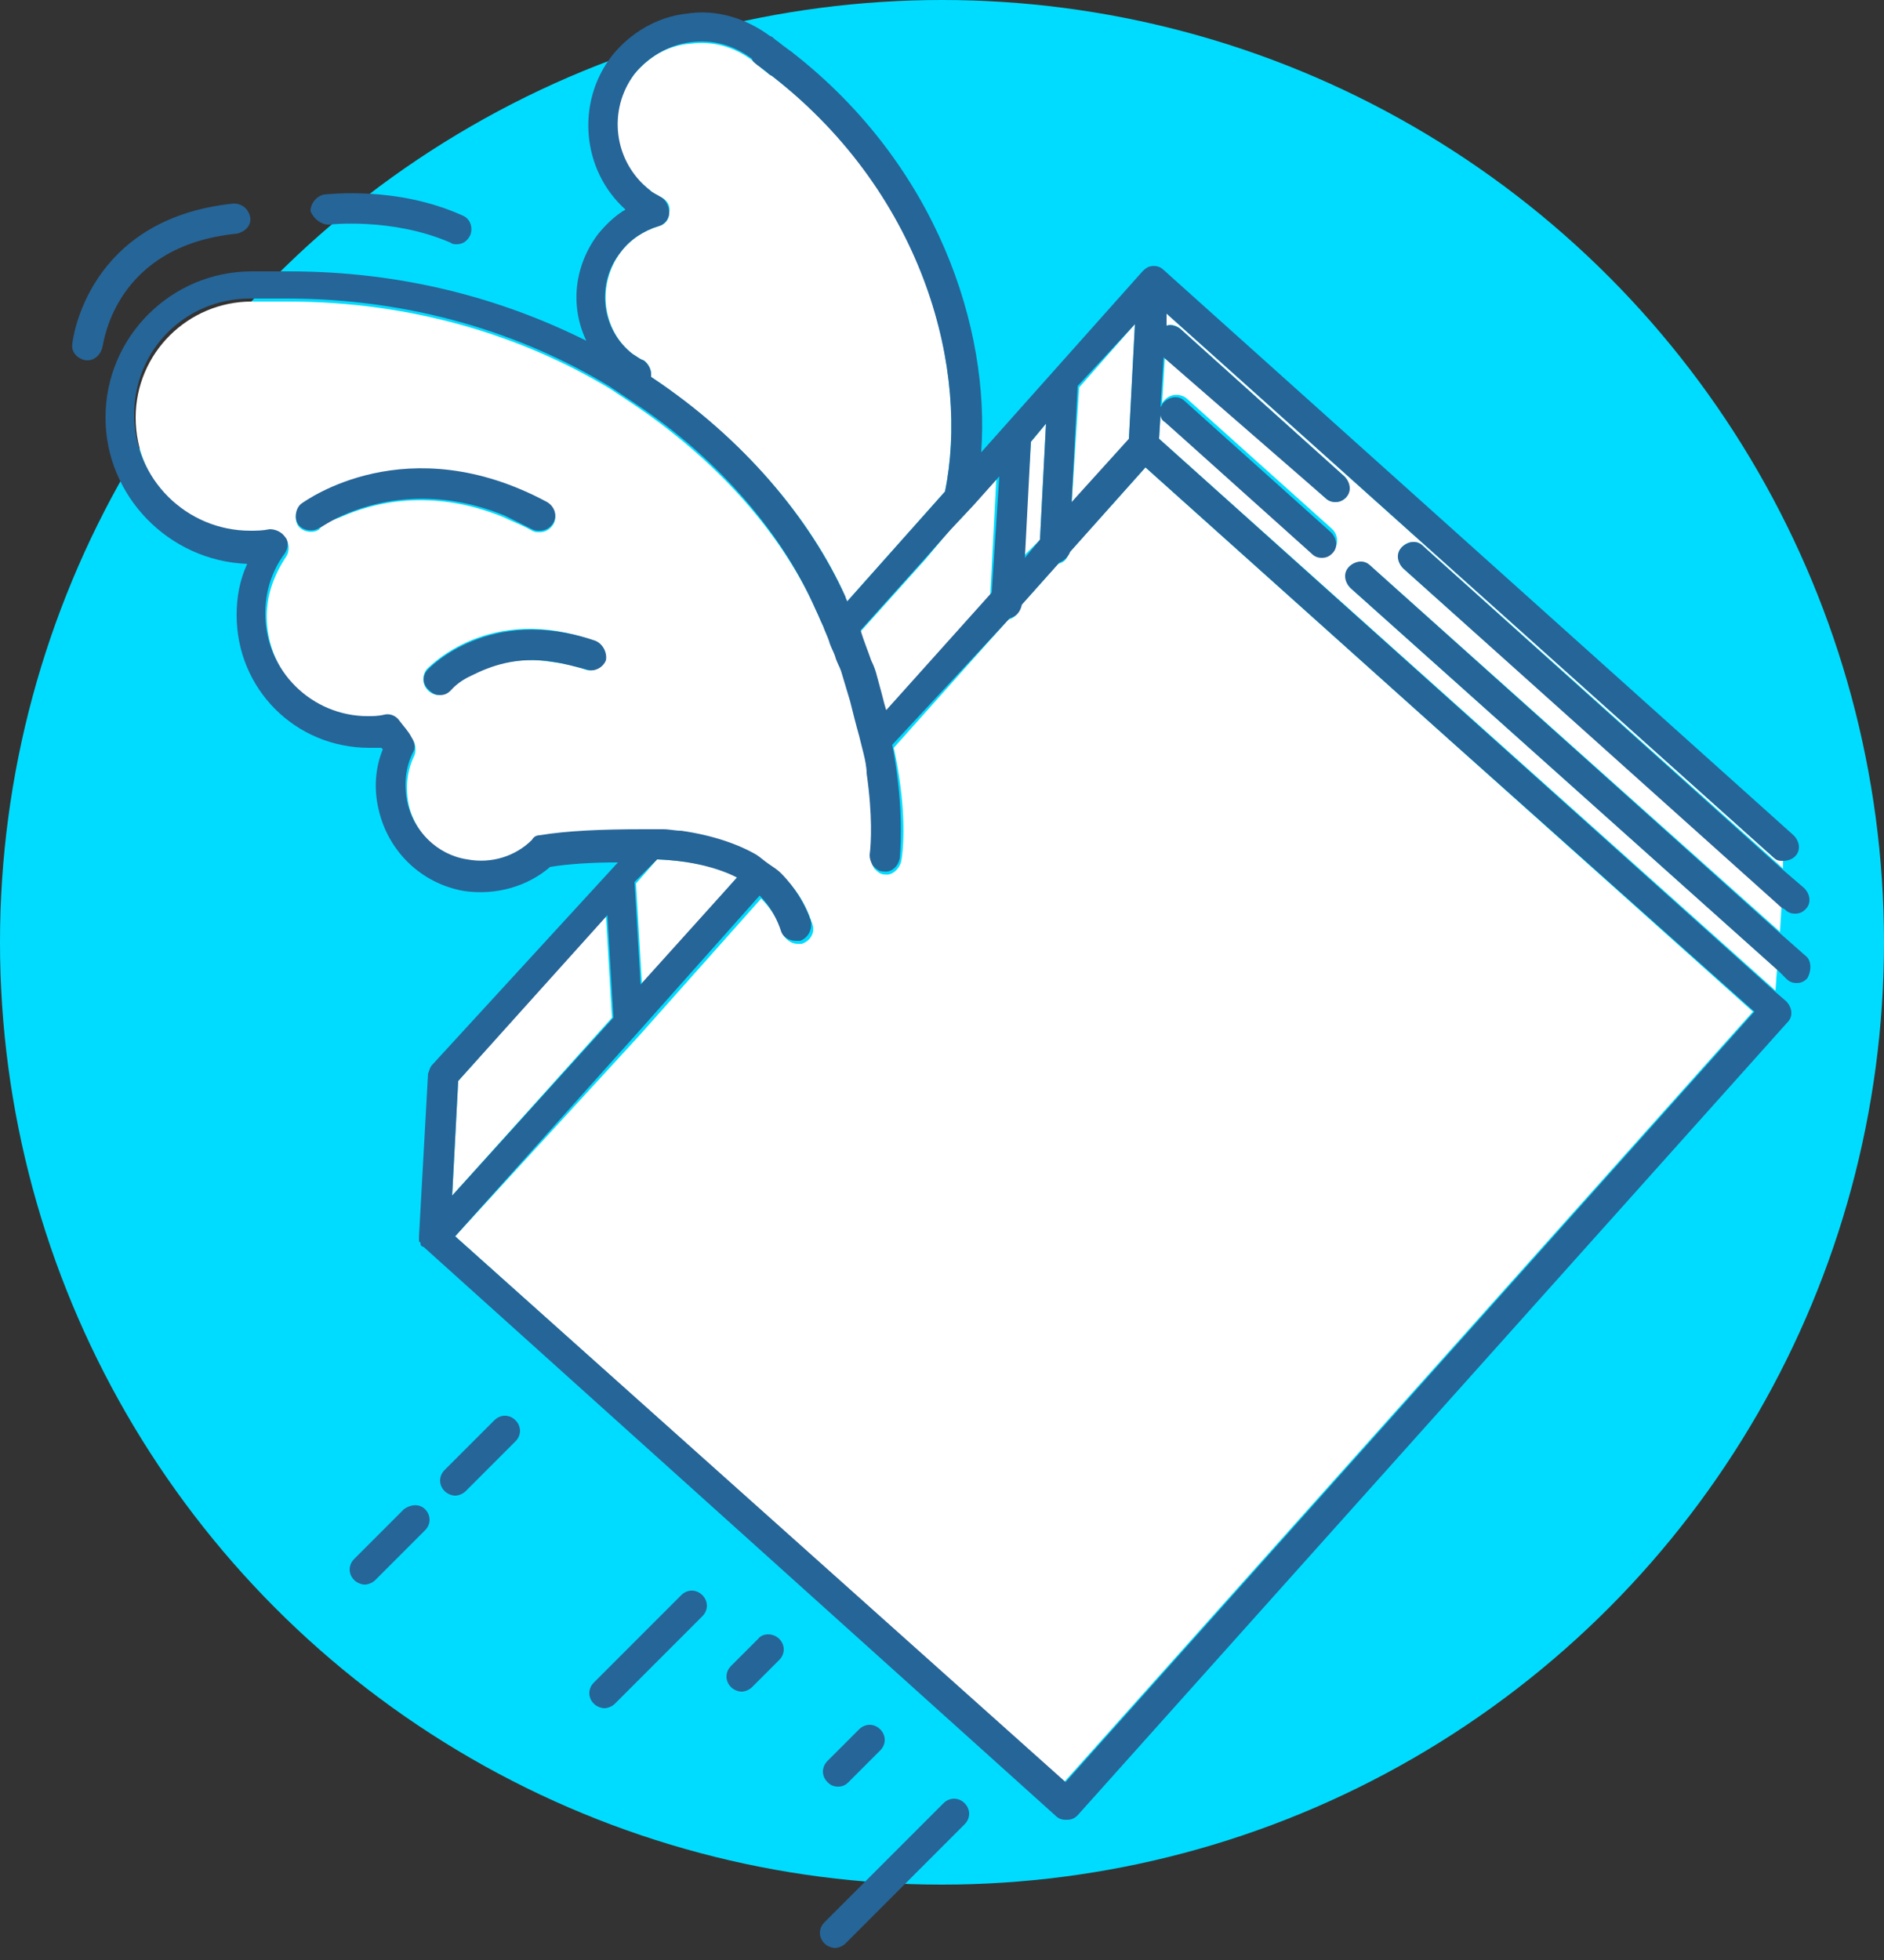
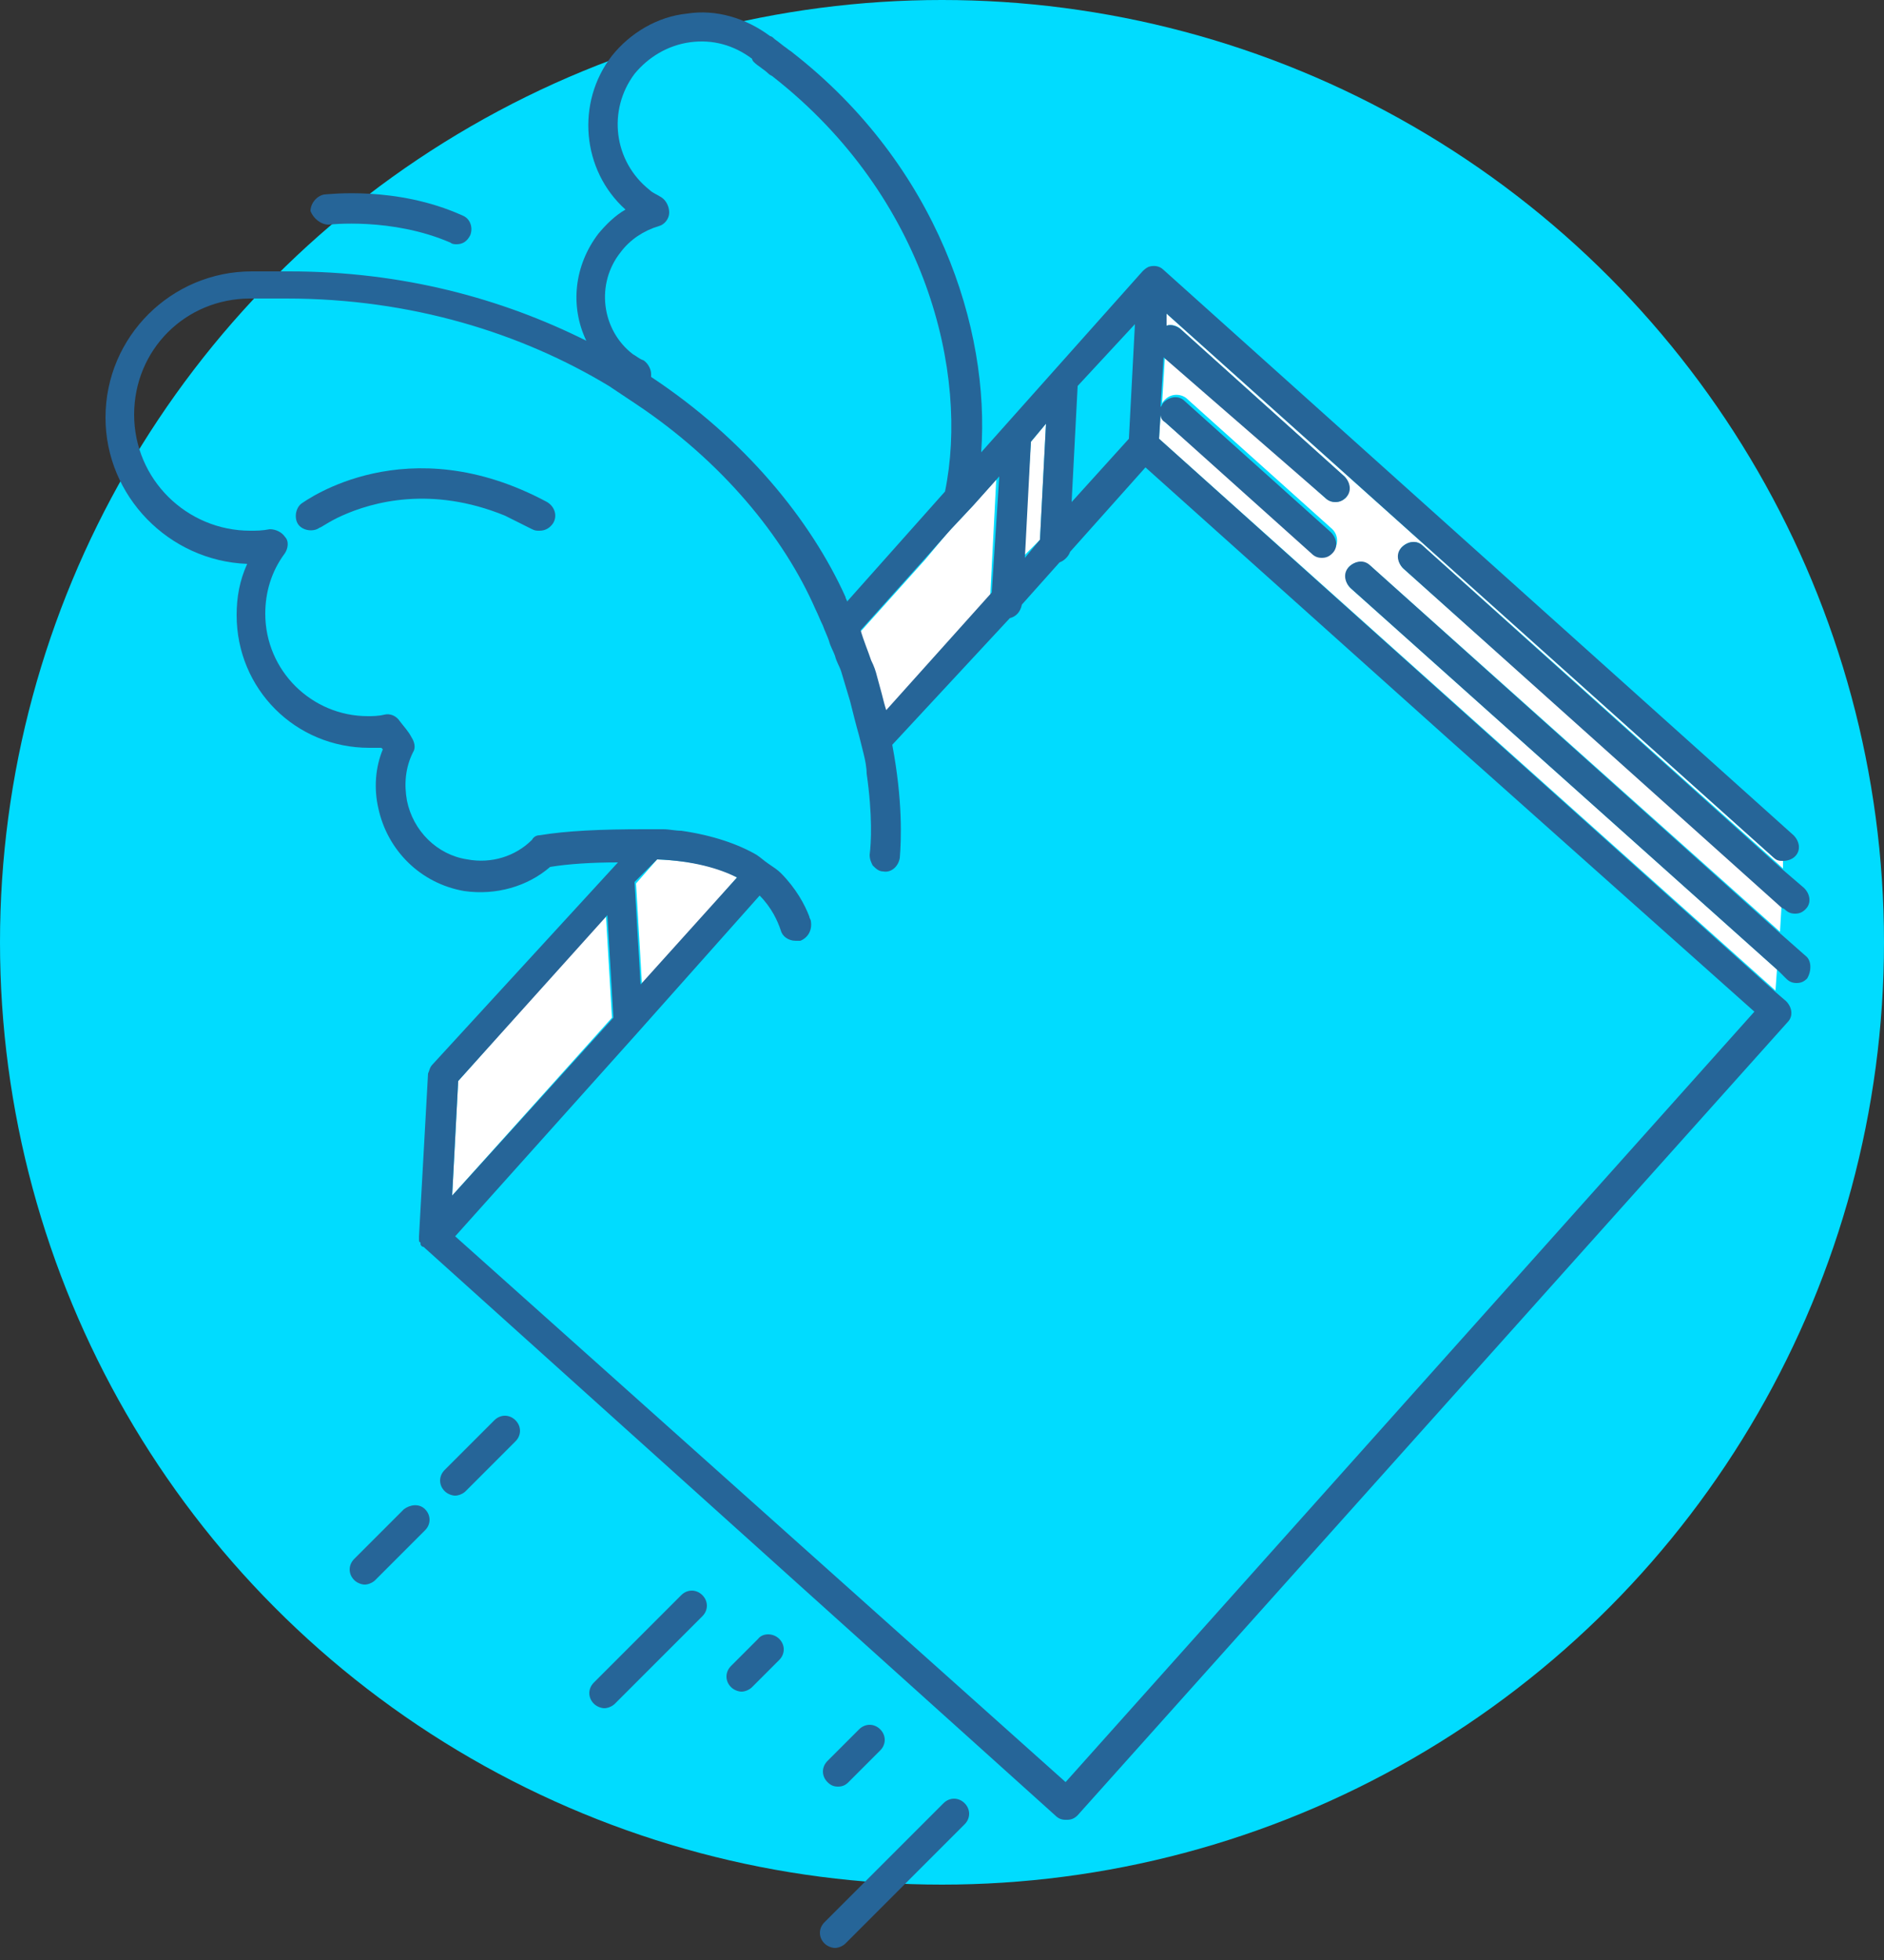
<svg xmlns="http://www.w3.org/2000/svg" id="Capa_1" x="0px" y="0px" viewBox="0 0 125 130" style="enable-background:new 0 0 125 130;" xml:space="preserve">
  <rect x="0" y="0" width="125" height="130" fill="#333333" stroke="none" />
  <style type="text/css">	.st0{fill:#00DCFF;}	.st1{fill:#FFFFFF;}	.st2{fill:#266598;}</style>
  <circle class="st0" cx="62.5" cy="62.5" r="62.5" />
  <g>
-     <path class="st1" d="M43.7,15c-1,0.3-1.9,0.9-2.5,1.7c-1.6,2.1-1.3,5.2,0.8,6.8c0.2,0.1,0.4,0.3,0.7,0.4c0.3,0.2,0.5,0.6,0.5,0.9  l0,0.2c6.1,4.1,10.6,9.4,12.9,14.6c0,0.1,0.1,0.2,0.1,0.3l6.5-7.3c1.6-7.9-1.2-19.6-11.4-27.5C51.2,5,51.1,5,51,4.9  c-0.3-0.2-0.6-0.5-1-0.8C50,4.1,49.9,4,49.9,4c-1.2-0.9-2.6-1.3-4.1-1.1C44.3,3,43,3.8,42.1,4.9c-1.9,2.4-1.4,5.9,1,7.7  c0.2,0.2,0.5,0.4,0.8,0.5c0.4,0.2,0.6,0.6,0.5,1C44.4,14.6,44.1,14.9,43.7,15z" />
-     <path class="st1" d="M76,31l-5.1,5.7c-0.1,0.4-0.3,0.6-0.7,0.7l-2.5,2.8c0,0.4-0.4,0.8-0.8,0.9l-7.6,8.5c0.8,3.7,0.7,6.3,0.5,7.5  c-0.1,0.5-0.6,1-1.1,0.9c-0.3,0-0.5-0.2-0.7-0.4c-0.1-0.2-0.2-0.4-0.2-0.7c0.1-0.8,0.2-2.6-0.2-5.4v0c-0.1-0.4-0.1-0.8-0.2-1.3  c-0.1-0.4-0.2-0.8-0.3-1.2c0,0,0,0,0,0c-0.2-0.7-0.4-1.5-0.6-2.3c-0.1-0.3-0.2-0.7-0.3-1c-0.1-0.3-0.2-0.7-0.3-1  c-0.1-0.3-0.2-0.7-0.4-1c-0.1-0.3-0.3-0.7-0.4-1c-0.1-0.3-0.3-0.7-0.4-1c-0.2-0.4-0.3-0.7-0.5-1.1c-2.1-4.8-6.2-9.7-11.9-13.6  c-0.3-0.2-0.6-0.4-0.9-0.6c-0.3-0.2-0.6-0.4-0.9-0.6c-5.8-3.5-13.1-5.8-21.4-5.8c-0.2,0-0.3,0-0.5,0c-0.5,0-1,0-1.6,0  c-0.1,0-0.2,0-0.3,0c-4.2,0-7.7,3.4-7.7,7.7s3.4,7.7,7.7,7.7c0.4,0,0.8,0,1.3-0.1c0.4-0.1,0.8,0.1,1,0.5c0.2,0.3,0.2,0.8,0,1.1  c-0.8,1.2-1.3,2.5-1.3,4c0,3.7,3,6.8,6.8,6.8c0.3,0,0.7,0,1.1-0.1c0.4-0.1,0.8,0.1,1,0.4c0.3,0.4,0.5,0.7,0.8,1.1  c0.2,0.3,0.2,0.7,0.1,1c-0.5,1-0.6,2.1-0.4,3.2c0.4,2,2.1,3.6,4,3.9c1.6,0.3,3.1-0.2,4.3-1.3c0.1-0.1,0.3-0.2,0.5-0.3  c1.8-0.3,4.1-0.4,6.9-0.4c0.1,0,0.1,0,0.2,0c0.4,0,0.8,0,1.1,0c0.4,0,0.8,0.1,1.2,0.1c2.1,0.3,3.8,0.8,5,1.6c0,0,0,0,0,0  c0.3,0.2,0.6,0.4,0.8,0.6c0.3,0.2,0.5,0.4,0.8,0.6c1.1,1,1.6,2.1,1.9,2.9c0,0.1,0.1,0.2,0.1,0.3c0.2,0.5-0.1,1.1-0.7,1.3  c-0.1,0-0.2,0-0.3,0c-0.4,0-0.8-0.3-1-0.7c-0.2-0.7-0.6-1.5-1.4-2.3l-8.1,9.1c0,0,0,0,0,0L30.2,82l40.4,36.2l45.7-51.1L96.2,49.1  L76,31z M21.2,35.1c-0.4,0.3-1.1,0.2-1.4-0.2c-0.3-0.4-0.2-1.1,0.2-1.4c0.3-0.2,7.1-5.1,16.3-0.1c0.5,0.3,0.7,0.9,0.4,1.4  c-0.2,0.3-0.5,0.5-0.9,0.5c-0.2,0-0.3,0-0.5-0.1c-0.7-0.4-1.3-0.6-1.9-0.9c-4.9-2-8.8-0.9-10.8,0C21.7,34.6,21.2,35,21.2,35.1z   M40.1,43.8c-0.2,0.5-0.8,0.8-1.3,0.6c-0.8-0.3-1.5-0.4-2.2-0.5c-2.4-0.4-4.3,0.3-5.4,0.9c-0.9,0.5-1.4,1-1.4,1  c-0.2,0.2-0.5,0.3-0.7,0.3c-0.2,0-0.5-0.1-0.7-0.3c-0.4-0.4-0.4-1-0.1-1.4c0.2-0.2,4.2-4.4,11.1-1.9C40,42.7,40.3,43.3,40.1,43.8z" />
-     <polygon class="st1" points="75.3,21.5 71.6,25.7 71.1,33.4 74.9,29.2  " />
    <polygon class="st1" points="69.4,28.1 68.4,29.3 67.9,36.9 69,35.8  " />
    <polygon class="st1" points="40.2,60.7 30.4,71.7 30,79.3 40.6,67.5  " />
    <path class="st1" d="M48.9,58.2c-1.2-0.7-3-1.1-5.3-1.2l-1.4,1.6l0.4,6.8L48.9,58.2z" />
    <path class="st1" d="M61.4,37.1L57,42c0.3,0.7,0.5,1.3,0.7,2c0.1,0.4,0.3,0.7,0.4,1.1c0.1,0.4,0.2,0.7,0.3,1.1  c0.1,0.4,0.2,0.7,0.3,1.1l7-7.8l0.4-7.7l-1.7,1.9l-1.5,1.6L61.4,37.1z" />
    <path class="st1" d="M94.4,36.2l23.9,21.4l0-0.5c-0.2,0-0.4-0.1-0.6-0.2L77.4,20.8l0,0.8c0.3-0.1,0.7,0,0.9,0.2l10.9,9.8  c0.4,0.4,0.4,1,0.1,1.4c-0.2,0.2-0.5,0.3-0.7,0.3c-0.2,0-0.5-0.1-0.7-0.3l-10.6-9.5l-0.2,3.3c0-0.1,0.1-0.2,0.2-0.3  c0.4-0.4,1-0.4,1.4-0.1l9.7,8.7c0.4,0.4,0.4,1,0.1,1.4c-0.2,0.2-0.5,0.3-0.7,0.3c-0.2,0-0.5-0.1-0.7-0.3L77.3,28  c-0.1-0.1-0.2-0.3-0.3-0.5l-0.1,1.6l40.9,36.6l0.1-1.4L89.6,39c-0.4-0.4-0.4-1-0.1-1.4c0.4-0.4,1-0.4,1.4-0.1l27.2,24.3l0.1-1.7  L93.1,37.7c-0.4-0.4-0.4-1-0.1-1.4C93.4,35.9,94,35.8,94.4,36.2z" />
  </g>
  <g>
    <path class="st2" d="M117.8,65.8L76.9,29.1l0.1-1.6c0,0.2,0.1,0.4,0.3,0.5l9.7,8.7c0.2,0.2,0.4,0.3,0.7,0.3c0.3,0,0.5-0.1,0.7-0.3  c0.4-0.4,0.3-1-0.1-1.4l-9.7-8.7c-0.4-0.4-1-0.3-1.4,0.1c-0.1,0.1-0.1,0.2-0.2,0.3l0.2-3.3L87.9,33c0.2,0.2,0.4,0.3,0.7,0.3  c0.3,0,0.5-0.1,0.7-0.3c0.4-0.4,0.3-1-0.1-1.4l-10.9-9.8c-0.3-0.2-0.6-0.3-0.9-0.2l0-0.8l40.3,36.1c0.2,0.2,0.4,0.2,0.6,0.2  c0.3,0,0.6-0.1,0.8-0.3c0.4-0.4,0.3-1-0.1-1.4L77.2,17.9c-0.3-0.3-0.7-0.3-1-0.2c-0.2,0.1-0.3,0.2-0.4,0.3c0,0,0,0,0,0L65.1,30  c0.6-8.2-2.9-19-12.5-26.5c-0.1-0.1-0.3-0.2-0.4-0.3c-0.3-0.2-0.5-0.4-0.8-0.6c-0.1-0.1-0.2-0.2-0.3-0.2c-1.6-1.2-3.6-1.8-5.5-1.5  c-2,0.2-3.8,1.3-5,2.8c-2.4,3.1-2,7.6,0.9,10.2c-0.7,0.4-1.3,1-1.8,1.6c-1.6,2.1-1.9,4.8-0.8,7.1c-5.6-2.8-12.2-4.6-19.7-4.6  c-0.2,0-0.4,0-0.6,0c-0.4,0-0.9,0-1.4,0c-0.1,0-0.3,0-0.5,0c-5.3,0-9.7,4.3-9.7,9.7c0,5.2,4.2,9.5,9.4,9.7  c-0.5,1.1-0.7,2.2-0.7,3.4c0,4.9,3.9,8.8,8.8,8.8c0.2,0,0.5,0,0.8,0c0,0,0.1,0.1,0.1,0.1c-0.5,1.2-0.6,2.6-0.3,3.9  c0.6,2.8,2.8,5,5.7,5.5c2.1,0.3,4.2-0.3,5.7-1.6c1.2-0.2,2.8-0.3,4.5-0.3L28.7,70.6c-0.2,0.2-0.2,0.4-0.3,0.6l-0.6,10.8  c0,0,0,0,0,0.1c0,0,0,0.1,0,0.1c0,0.1,0,0.2,0.1,0.2c0,0,0,0.1,0,0.1c0,0.1,0.1,0.2,0.2,0.2c0,0,0,0,0,0L70,120.4  c0.2,0.2,0.4,0.3,0.7,0.3c0,0,0,0,0.1,0c0.3,0,0.5-0.1,0.7-0.3l47.1-52.6c0.4-0.4,0.3-1-0.1-1.4L117.8,65.8z M116.4,67.1  l-45.7,51.1L30.2,82l12.1-13.5l0,0l8.1-9.1c0.8,0.8,1.2,1.7,1.4,2.3c0.1,0.4,0.5,0.7,1,0.7c0.1,0,0.2,0,0.3,0  c0.5-0.2,0.8-0.7,0.7-1.3c0-0.1-0.1-0.2-0.1-0.3c-0.3-0.8-0.9-1.9-1.9-2.9c-0.2-0.2-0.5-0.4-0.8-0.6c-0.3-0.2-0.5-0.4-0.8-0.6  c0,0,0,0,0,0c-1.2-0.7-2.9-1.3-5-1.6c-0.4,0-0.8-0.1-1.2-0.1c-0.4,0-0.7,0-1.1,0c-0.1,0-0.1,0-0.2,0c-2.8,0-5.1,0.1-6.9,0.4  c-0.2,0-0.4,0.1-0.5,0.3c-1.1,1.1-2.7,1.6-4.3,1.3c-2-0.3-3.6-1.9-4-3.9c-0.2-1.1-0.1-2.2,0.4-3.2c0.2-0.3,0.1-0.7-0.1-1  c-0.2-0.4-0.5-0.7-0.8-1.1c-0.2-0.3-0.6-0.5-1-0.4c-0.4,0.1-0.8,0.1-1.1,0.1c-3.7,0-6.8-3-6.8-6.8c0-1.4,0.4-2.8,1.3-4  c0.2-0.3,0.3-0.8,0-1.1c-0.2-0.3-0.6-0.5-1-0.5c-0.5,0.1-0.9,0.1-1.3,0.1c-4.2,0-7.7-3.4-7.7-7.7s3.4-7.7,7.7-7.7  c0.1,0,0.2,0,0.3,0c0.6,0,1.1,0,1.6,0c0.2,0,0.3,0,0.5,0c8.3,0,15.6,2.3,21.4,5.8c0.3,0.2,0.6,0.4,0.9,0.6c0.3,0.2,0.6,0.4,0.9,0.6  c5.7,3.8,9.8,8.8,11.9,13.6c0.2,0.4,0.3,0.7,0.5,1.1c0.1,0.3,0.3,0.7,0.4,1c0.1,0.4,0.3,0.7,0.4,1c0.1,0.4,0.3,0.7,0.4,1  c0.1,0.3,0.2,0.7,0.3,1c0.1,0.3,0.2,0.7,0.3,1c0.2,0.8,0.4,1.6,0.6,2.3c0,0,0,0,0,0c0.1,0.4,0.2,0.8,0.3,1.2  c0.1,0.4,0.2,0.9,0.2,1.3v0c0.4,2.8,0.3,4.6,0.2,5.4c0,0.3,0.1,0.5,0.2,0.7c0.2,0.2,0.4,0.4,0.7,0.4c0.5,0.1,1-0.3,1.1-0.9  c0.1-1.2,0.2-3.8-0.5-7.5L67,41c0.4-0.1,0.7-0.4,0.8-0.9l2.5-2.8c0.3-0.1,0.6-0.4,0.7-0.7L76,31l20.2,18.1L116.4,67.1z M43.6,57  c2.4,0.1,4.1,0.6,5.3,1.2l-6.4,7.1l-0.4-6.8L43.6,57z M30.4,71.7l9.9-11l0.4,6.8L30,79.3L30.4,71.7z M42.7,23.9  c-0.3-0.1-0.5-0.3-0.7-0.4c-2.1-1.6-2.5-4.7-0.8-6.8c0.6-0.8,1.5-1.4,2.5-1.7c0.4-0.1,0.7-0.5,0.7-0.9c0-0.4-0.2-0.8-0.5-1  c-0.3-0.2-0.6-0.3-0.8-0.5c-2.4-1.9-2.8-5.3-1-7.7C43,3.8,44.3,3,45.8,2.8c1.5-0.2,2.9,0.2,4.1,1.1C49.9,4,50,4.1,50,4.1  c0.3,0.3,0.7,0.5,1,0.8C51.1,5,51.2,5,51.3,5.1c10.2,8,13,19.7,11.4,27.5l-6.5,7.3c0-0.1-0.1-0.2-0.1-0.3  c-2.3-5.1-6.7-10.5-12.9-14.6l0-0.2C43.2,24.5,43,24.1,42.7,23.9z M69.4,28.1L69,35.8l-1,1.2l0.4-7.7L69.4,28.1z M75.3,21.5  l-0.4,7.6l-3.8,4.2l0.4-7.7L75.3,21.5z M65.8,39.3l-7,7.8c-0.1-0.3-0.2-0.7-0.3-1.1c-0.1-0.4-0.2-0.7-0.3-1.1  c-0.1-0.4-0.2-0.7-0.4-1.1c-0.2-0.6-0.5-1.3-0.7-2l4.4-4.9l1.6-1.8l1.5-1.6l1.7-1.9L65.8,39.3z" />
    <path class="st2" d="M94.4,36.2c-0.4-0.4-1-0.3-1.4,0.1c-0.4,0.4-0.3,1,0.1,1.4l25.1,22.5l0.2,0.1c0.2,0.2,0.4,0.3,0.7,0.3  c0.3,0,0.5-0.1,0.7-0.3c0.4-0.4,0.3-1-0.1-1.4l-1.4-1.2L94.4,36.2z" />
    <path class="st2" d="M119.8,63.4l-1.7-1.5L90.9,37.5c-0.4-0.4-1-0.3-1.4,0.1c-0.4,0.4-0.3,1,0.1,1.4l28.4,25.4l0.5,0.5  c0.2,0.2,0.4,0.3,0.7,0.3c0.3,0,0.5-0.1,0.7-0.3C120.2,64.4,120.2,63.7,119.8,63.4z" />
-     <path class="st2" d="M15.7,15.5c0.5-0.1,1-0.5,0.9-1.1c-0.1-0.5-0.5-0.9-1.1-0.9c-9.8,1-10.7,9.2-10.7,9.3c-0.1,0.5,0.3,1,0.9,1.1  c0,0,0.1,0,0.1,0c0.5,0,0.9-0.4,1-0.9C6.9,22.6,7.7,16.3,15.7,15.5z" />
    <path class="st2" d="M21.8,14.9c0,0,4.2-0.5,8.1,1.2c0.1,0.1,0.3,0.1,0.4,0.1c0.4,0,0.7-0.2,0.9-0.6c0.2-0.5,0-1.1-0.5-1.3  c-4.4-2-9-1.4-9.2-1.4c-0.5,0.1-0.9,0.6-0.9,1.1C20.8,14.5,21.3,14.9,21.8,14.9z" />
    <path class="st2" d="M35.3,35.1c0.2,0.1,0.3,0.1,0.5,0.1c0.4,0,0.7-0.2,0.9-0.5c0.3-0.5,0.1-1.1-0.4-1.4c-9.3-5-16-0.1-16.3,0.1  c-0.4,0.3-0.5,1-0.2,1.4c0.3,0.4,1,0.5,1.4,0.2c0.1,0,0.6-0.4,1.5-0.8c2-0.9,5.9-2,10.8,0C34.1,34.5,34.7,34.8,35.3,35.1z" />
-     <path class="st2" d="M39.5,42.5c-7-2.4-11,1.8-11.1,1.9c-0.4,0.4-0.4,1,0.1,1.4c0.2,0.2,0.4,0.3,0.7,0.3c0.3,0,0.5-0.1,0.7-0.3  c0.1-0.1,0.5-0.6,1.4-1c1.2-0.6,3-1.3,5.4-0.9c0.7,0.1,1.4,0.3,2.2,0.5c0.5,0.2,1.1-0.1,1.3-0.6C40.3,43.3,40,42.7,39.5,42.5z" />
    <path class="st2" d="M26.8,100.1l-3.3,3.3c-0.4,0.4-0.4,1,0,1.4c0.2,0.2,0.5,0.3,0.7,0.3s0.5-0.1,0.7-0.3l3.3-3.3  c0.4-0.4,0.4-1,0-1.4S27.2,99.8,26.8,100.1z" />
    <path class="st2" d="M32.8,94.2l-3.3,3.3c-0.4,0.4-0.4,1,0,1.4c0.2,0.2,0.5,0.3,0.7,0.3s0.5-0.1,0.7-0.3l3.3-3.3  c0.4-0.4,0.4-1,0-1.4S33.2,93.8,32.8,94.2z" />
    <path class="st2" d="M45.2,105.8l-5.8,5.8c-0.4,0.4-0.4,1,0,1.4c0.2,0.2,0.5,0.3,0.7,0.3s0.5-0.1,0.7-0.3l5.8-5.8  c0.4-0.4,0.4-1,0-1.4S45.6,105.4,45.2,105.8z" />
    <path class="st2" d="M50.3,108.7l-1.8,1.8c-0.4,0.4-0.4,1,0,1.4c0.2,0.2,0.5,0.3,0.7,0.3s0.5-0.1,0.7-0.3l1.8-1.8  c0.4-0.4,0.4-1,0-1.4S50.6,108.3,50.3,108.7z" />
    <path class="st2" d="M55.6,118.5c0.3,0,0.5-0.1,0.7-0.3l2.1-2.1c0.4-0.4,0.4-1,0-1.4s-1-0.4-1.4,0l-2.1,2.1c-0.4,0.4-0.4,1,0,1.4  C55.1,118.4,55.3,118.5,55.6,118.5z" />
    <path class="st2" d="M62.6,119.6l-7.9,7.9c-0.4,0.4-0.4,1,0,1.4c0.2,0.2,0.5,0.3,0.7,0.3s0.5-0.1,0.7-0.3l7.9-7.9  c0.4-0.4,0.4-1,0-1.4S63,119.2,62.6,119.6z" />
  </g>
</svg>